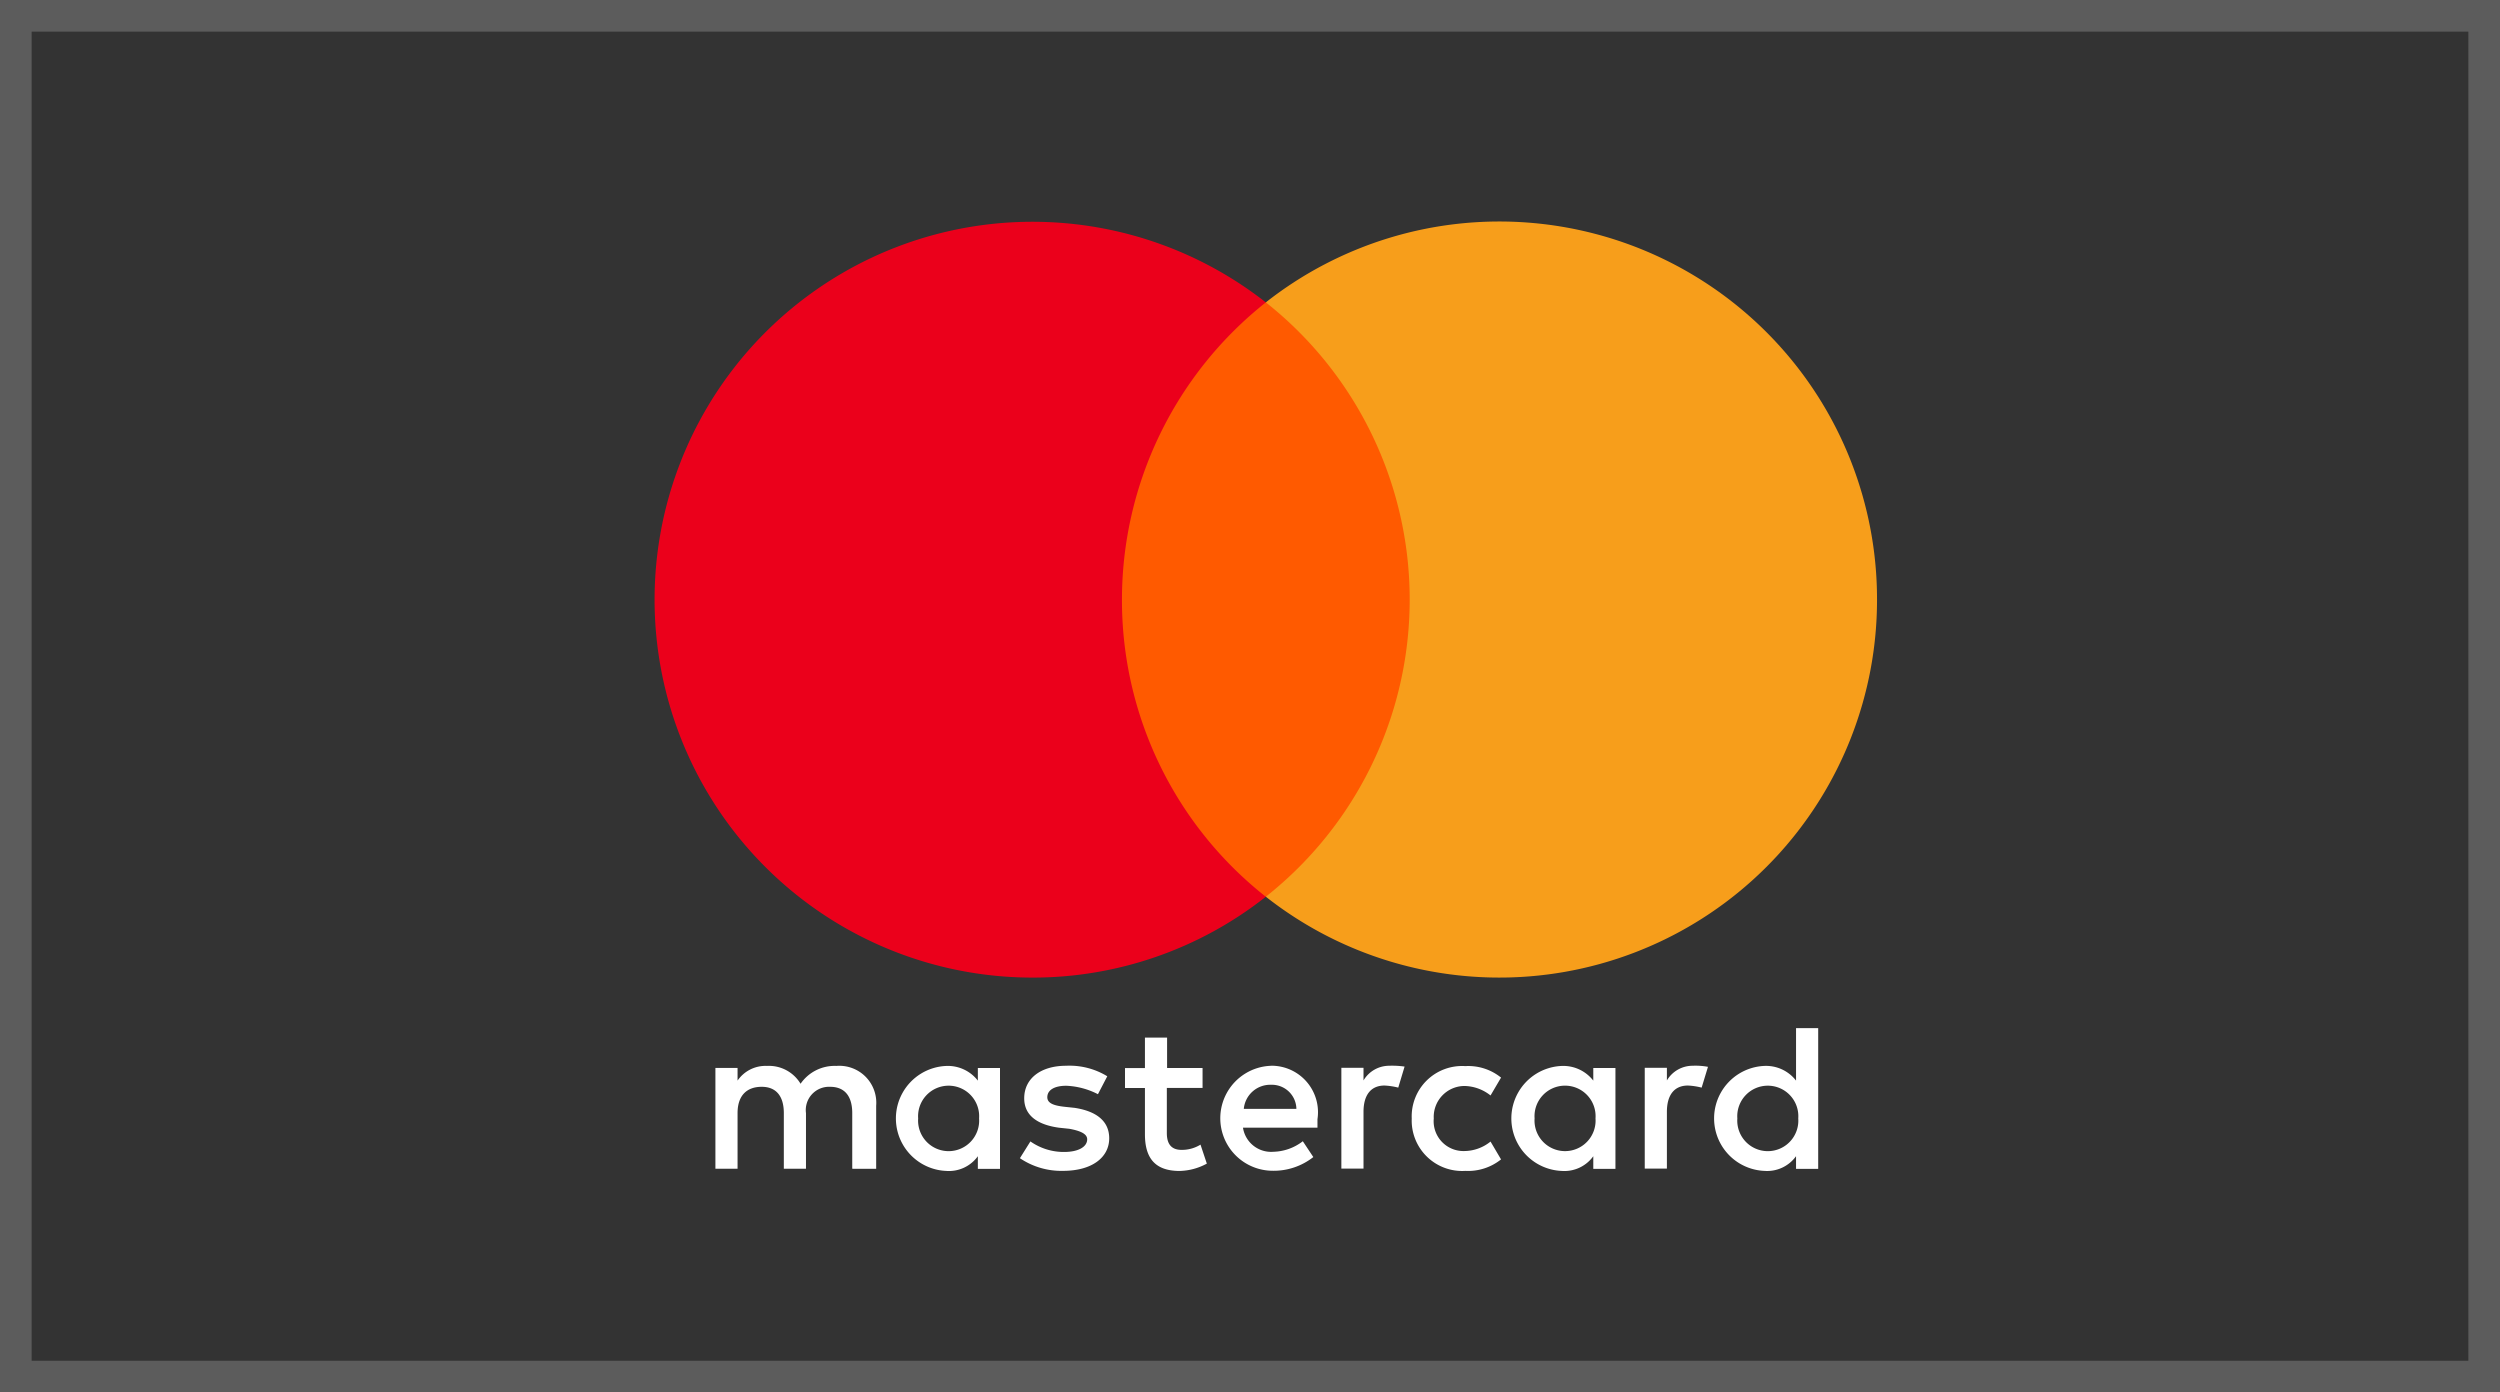
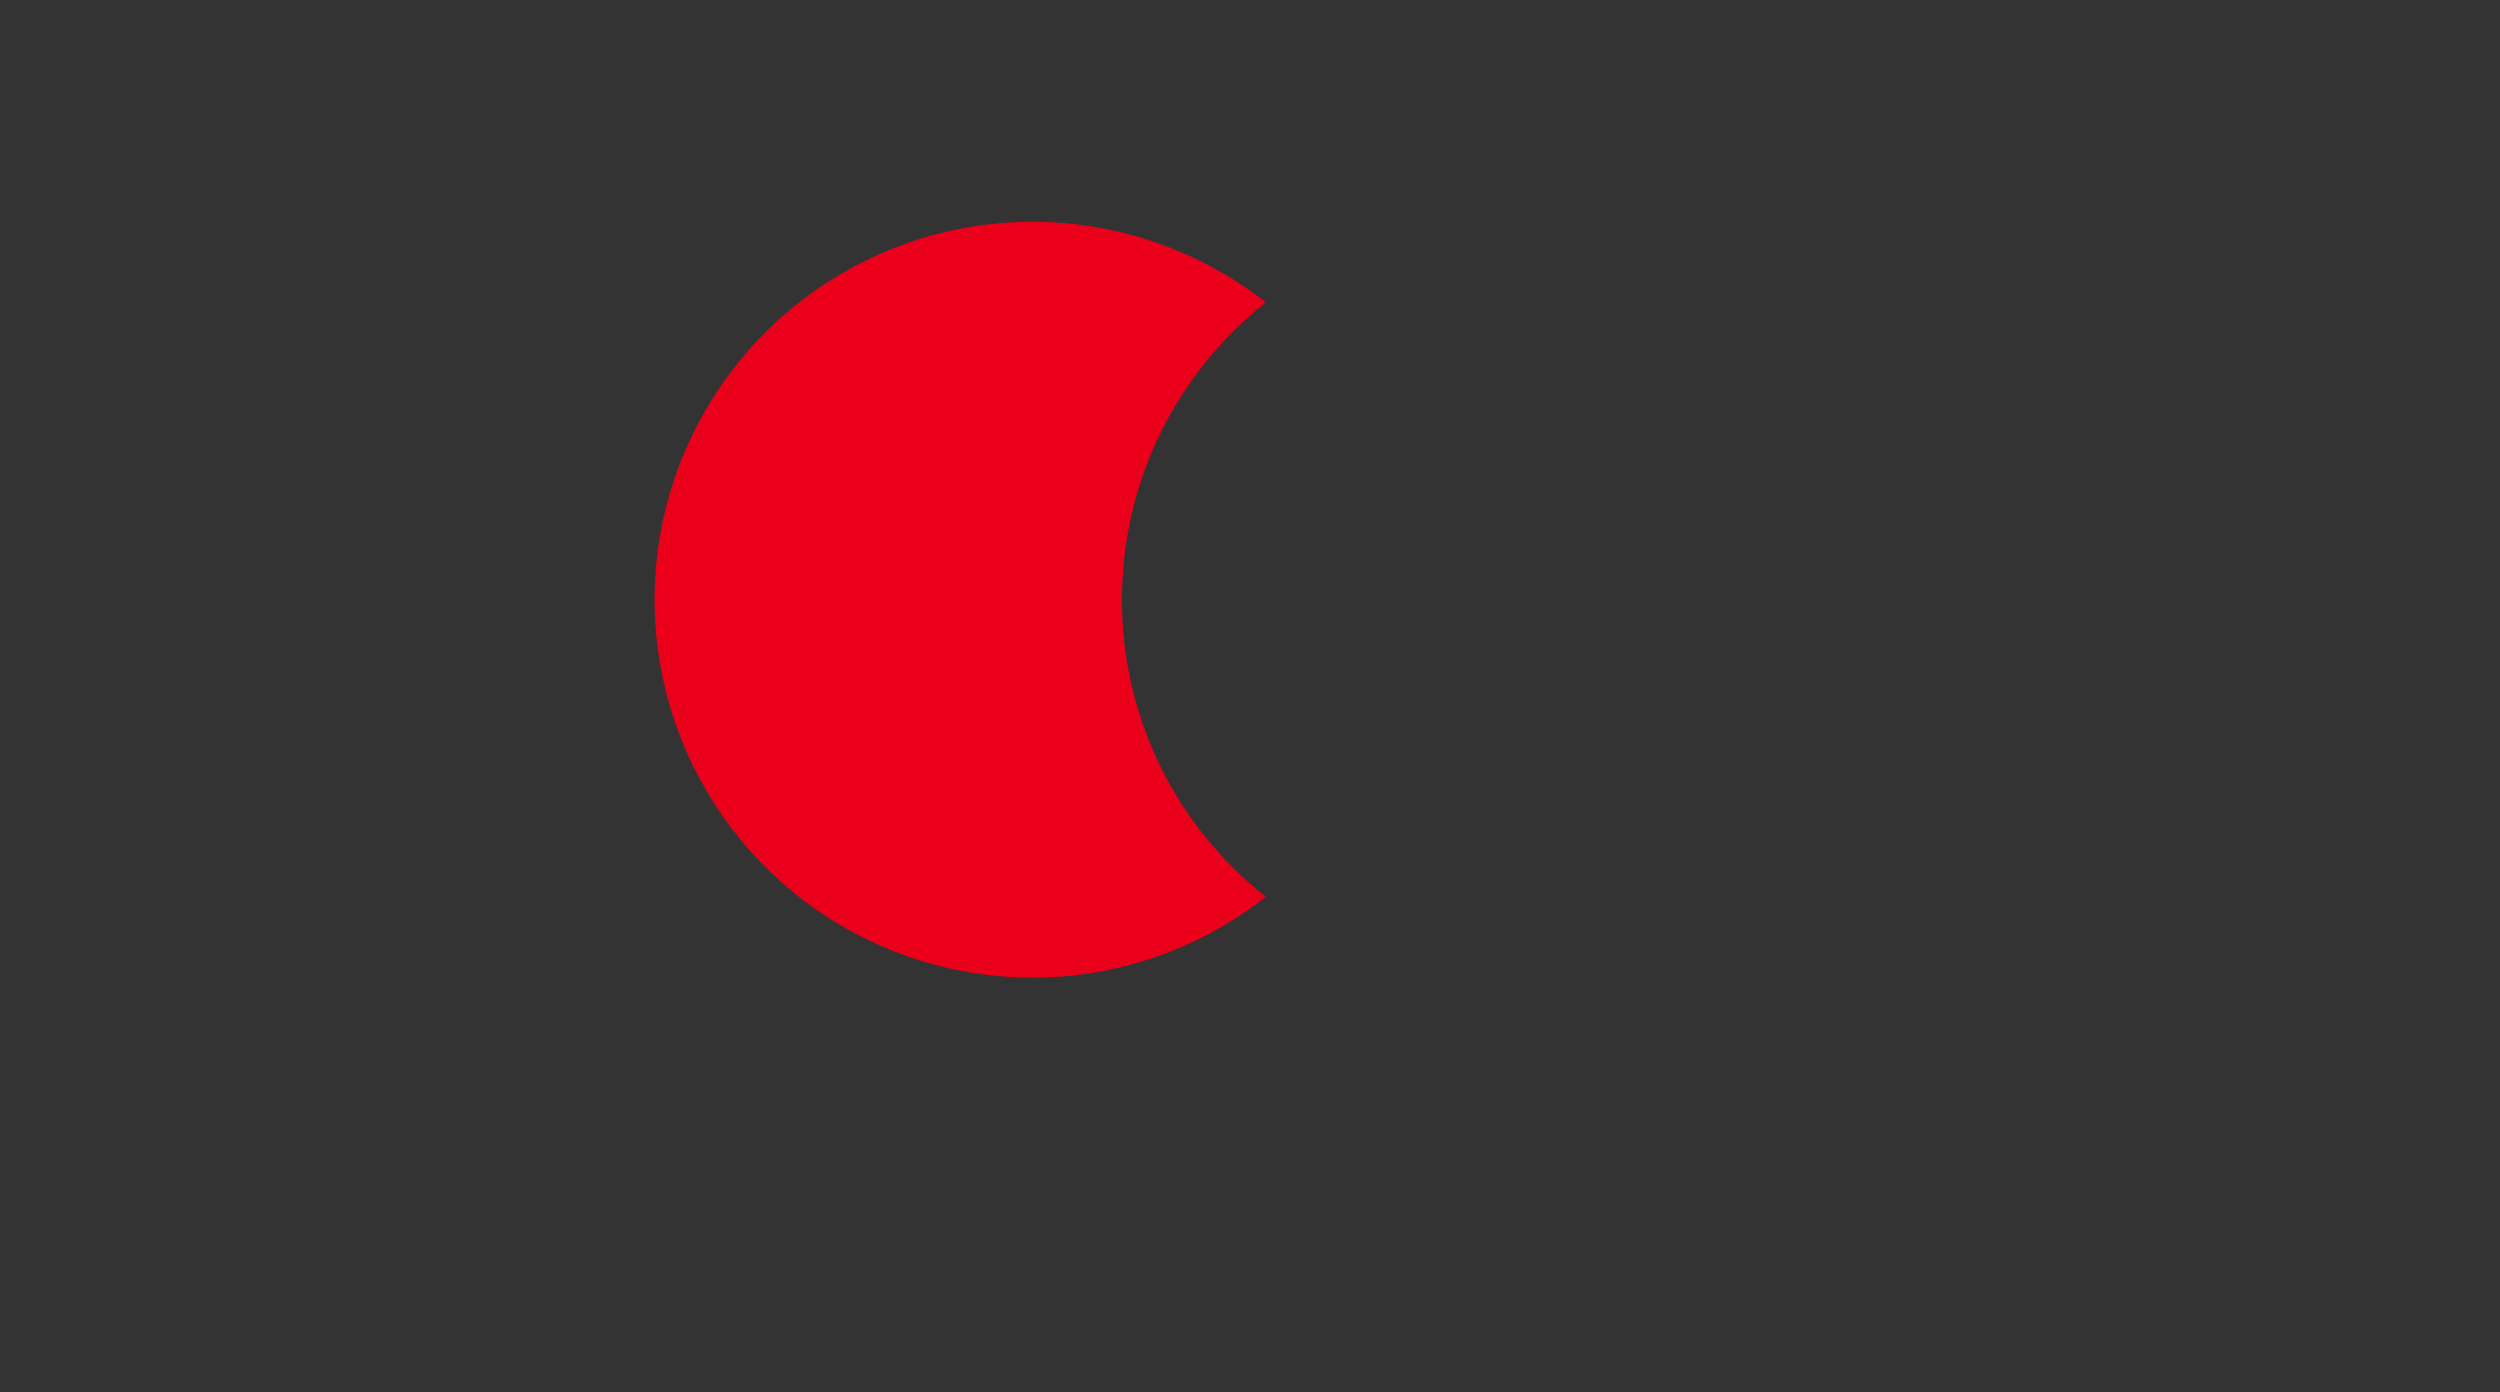
<svg xmlns="http://www.w3.org/2000/svg" width="79" height="44" viewBox="0 0 79 44">
  <rect x="0" y="0" width="79" height="44" fill="#333333" stroke="none" />
  <g id="Group_47917" data-name="Group 47917" transform="translate(-1107 -352)">
    <g id="Rectangle_55671" data-name="Rectangle 55671" transform="translate(1107 352)" fill="none" stroke="#fff" stroke-width="1" opacity="0.2">
-       <rect width="79" height="44" stroke="none" />
-       <rect x="0.5" y="0.5" width="78" height="43" fill="none" />
-     </g>
+       </g>
    <g id="logo-mastercard" transform="translate(1127.686 359)">
-       <path id="XMLID_1775_" d="M54.876,663.746v-1.991a1.168,1.168,0,0,0-1.26-1.26,1.306,1.306,0,0,0-1.129.564,1.165,1.165,0,0,0-1.063-.564,1.069,1.069,0,0,0-.928.464v-.4h-.7v3.186h.7v-1.759c0-.564.3-.831.762-.831s.7.3.7.831v1.759h.7v-1.759a.735.735,0,0,1,.762-.831c.464,0,.7.3.7.831v1.759ZM65.2,660.56H64.069V659.6h-.7v.963h-.63v.63h.63v1.461c0,.731.3,1.16,1.094,1.16a1.871,1.871,0,0,0,.862-.232l-.2-.6a1.113,1.113,0,0,1-.6.166c-.332,0-.464-.2-.464-.53V661.19h1.129v-.63Zm5.907-.07a.943.943,0,0,0-.831.464v-.4h-.7v3.186h.7v-1.794c0-.53.232-.831.665-.831a2.144,2.144,0,0,1,.433.066l.2-.665a2.755,2.755,0,0,0-.468-.027Zm-8.927.333a2.283,2.283,0,0,0-1.3-.333c-.8,0-1.326.4-1.326,1.029,0,.53.4.831,1.094.928l.332.035c.363.066.564.166.564.332,0,.232-.267.4-.731.4a1.834,1.834,0,0,1-1.063-.333l-.332.53a2.333,2.333,0,0,0,1.361.4c.928,0,1.461-.433,1.461-1.028,0-.564-.433-.862-1.094-.963l-.332-.035c-.3-.035-.53-.1-.53-.3,0-.232.232-.363.6-.363a2.392,2.392,0,0,1,1,.267l.294-.565Zm18.514-.333a.943.943,0,0,0-.831.464v-.4h-.7v3.186h.7v-1.794c0-.53.232-.831.665-.831a2.143,2.143,0,0,1,.433.066l.2-.657a2.12,2.12,0,0,0-.468-.035ZM71.8,662.153a1.594,1.594,0,0,0,1.693,1.659,1.667,1.667,0,0,0,1.129-.363l-.332-.564a1.33,1.33,0,0,1-.831.3.942.942,0,0,1-.963-1.028.976.976,0,0,1,.963-1.028,1.36,1.36,0,0,1,.831.3l.332-.565a1.647,1.647,0,0,0-1.129-.363,1.592,1.592,0,0,0-1.693,1.659Zm6.437,0V660.56h-.7v.4a1.2,1.2,0,0,0-1-.464,1.66,1.66,0,0,0,0,3.317,1.125,1.125,0,0,0,1-.464v.4h.7v-1.593Zm-2.555,0a.965.965,0,1,1,1.925,0,.965.965,0,1,1-1.925,0Zm-8.327-1.662a1.659,1.659,0,0,0,.035,3.317,2.023,2.023,0,0,0,1.3-.433l-.332-.5a1.58,1.58,0,0,1-.928.333.9.9,0,0,1-.963-.762h2.354v-.267a1.469,1.469,0,0,0-1.461-1.69Zm0,.6a.775.775,0,0,1,.8.762H66.493a.839.839,0,0,1,.862-.762Zm17.289,1.063V659.3h-.7v1.659a1.2,1.2,0,0,0-1-.464,1.66,1.66,0,0,0,0,3.317,1.125,1.125,0,0,0,1-.464v.4h.7v-1.593Zm-2.555,0a.965.965,0,1,1,1.925,0,.965.965,0,1,1-1.925,0Zm-23.3,0V660.56h-.7v.4a1.2,1.2,0,0,0-1-.464,1.66,1.66,0,0,0,0,3.317,1.125,1.125,0,0,0,1-.464v.4h.7v-1.593Zm-2.586,0a.965.965,0,1,1,1.925,0,.965.965,0,1,1-1.925,0Z" transform="translate(-47.875 -633.812)" fill="#fff" />
      <g id="Group_47761" data-name="Group 47761">
-         <rect id="rect19" width="10.454" height="18.781" transform="translate(14.072 2.555)" fill="#ff5a00" />
        <path id="XMLID_330_" d="M14.768,11.946a11.98,11.98,0,0,1,4.546-9.39,11.942,11.942,0,1,0-7.369,21.336,11.882,11.882,0,0,0,7.369-2.555A11.922,11.922,0,0,1,14.768,11.946Z" fill="#eb001b" />
-         <path id="path22" d="M518.914,11.946a11.934,11.934,0,0,1-19.314,9.39,11.971,11.971,0,0,0,0-18.781,11.934,11.934,0,0,1,19.314,9.39Z" transform="translate(-480.286)" fill="#f79e1b" />
      </g>
    </g>
  </g>
</svg>